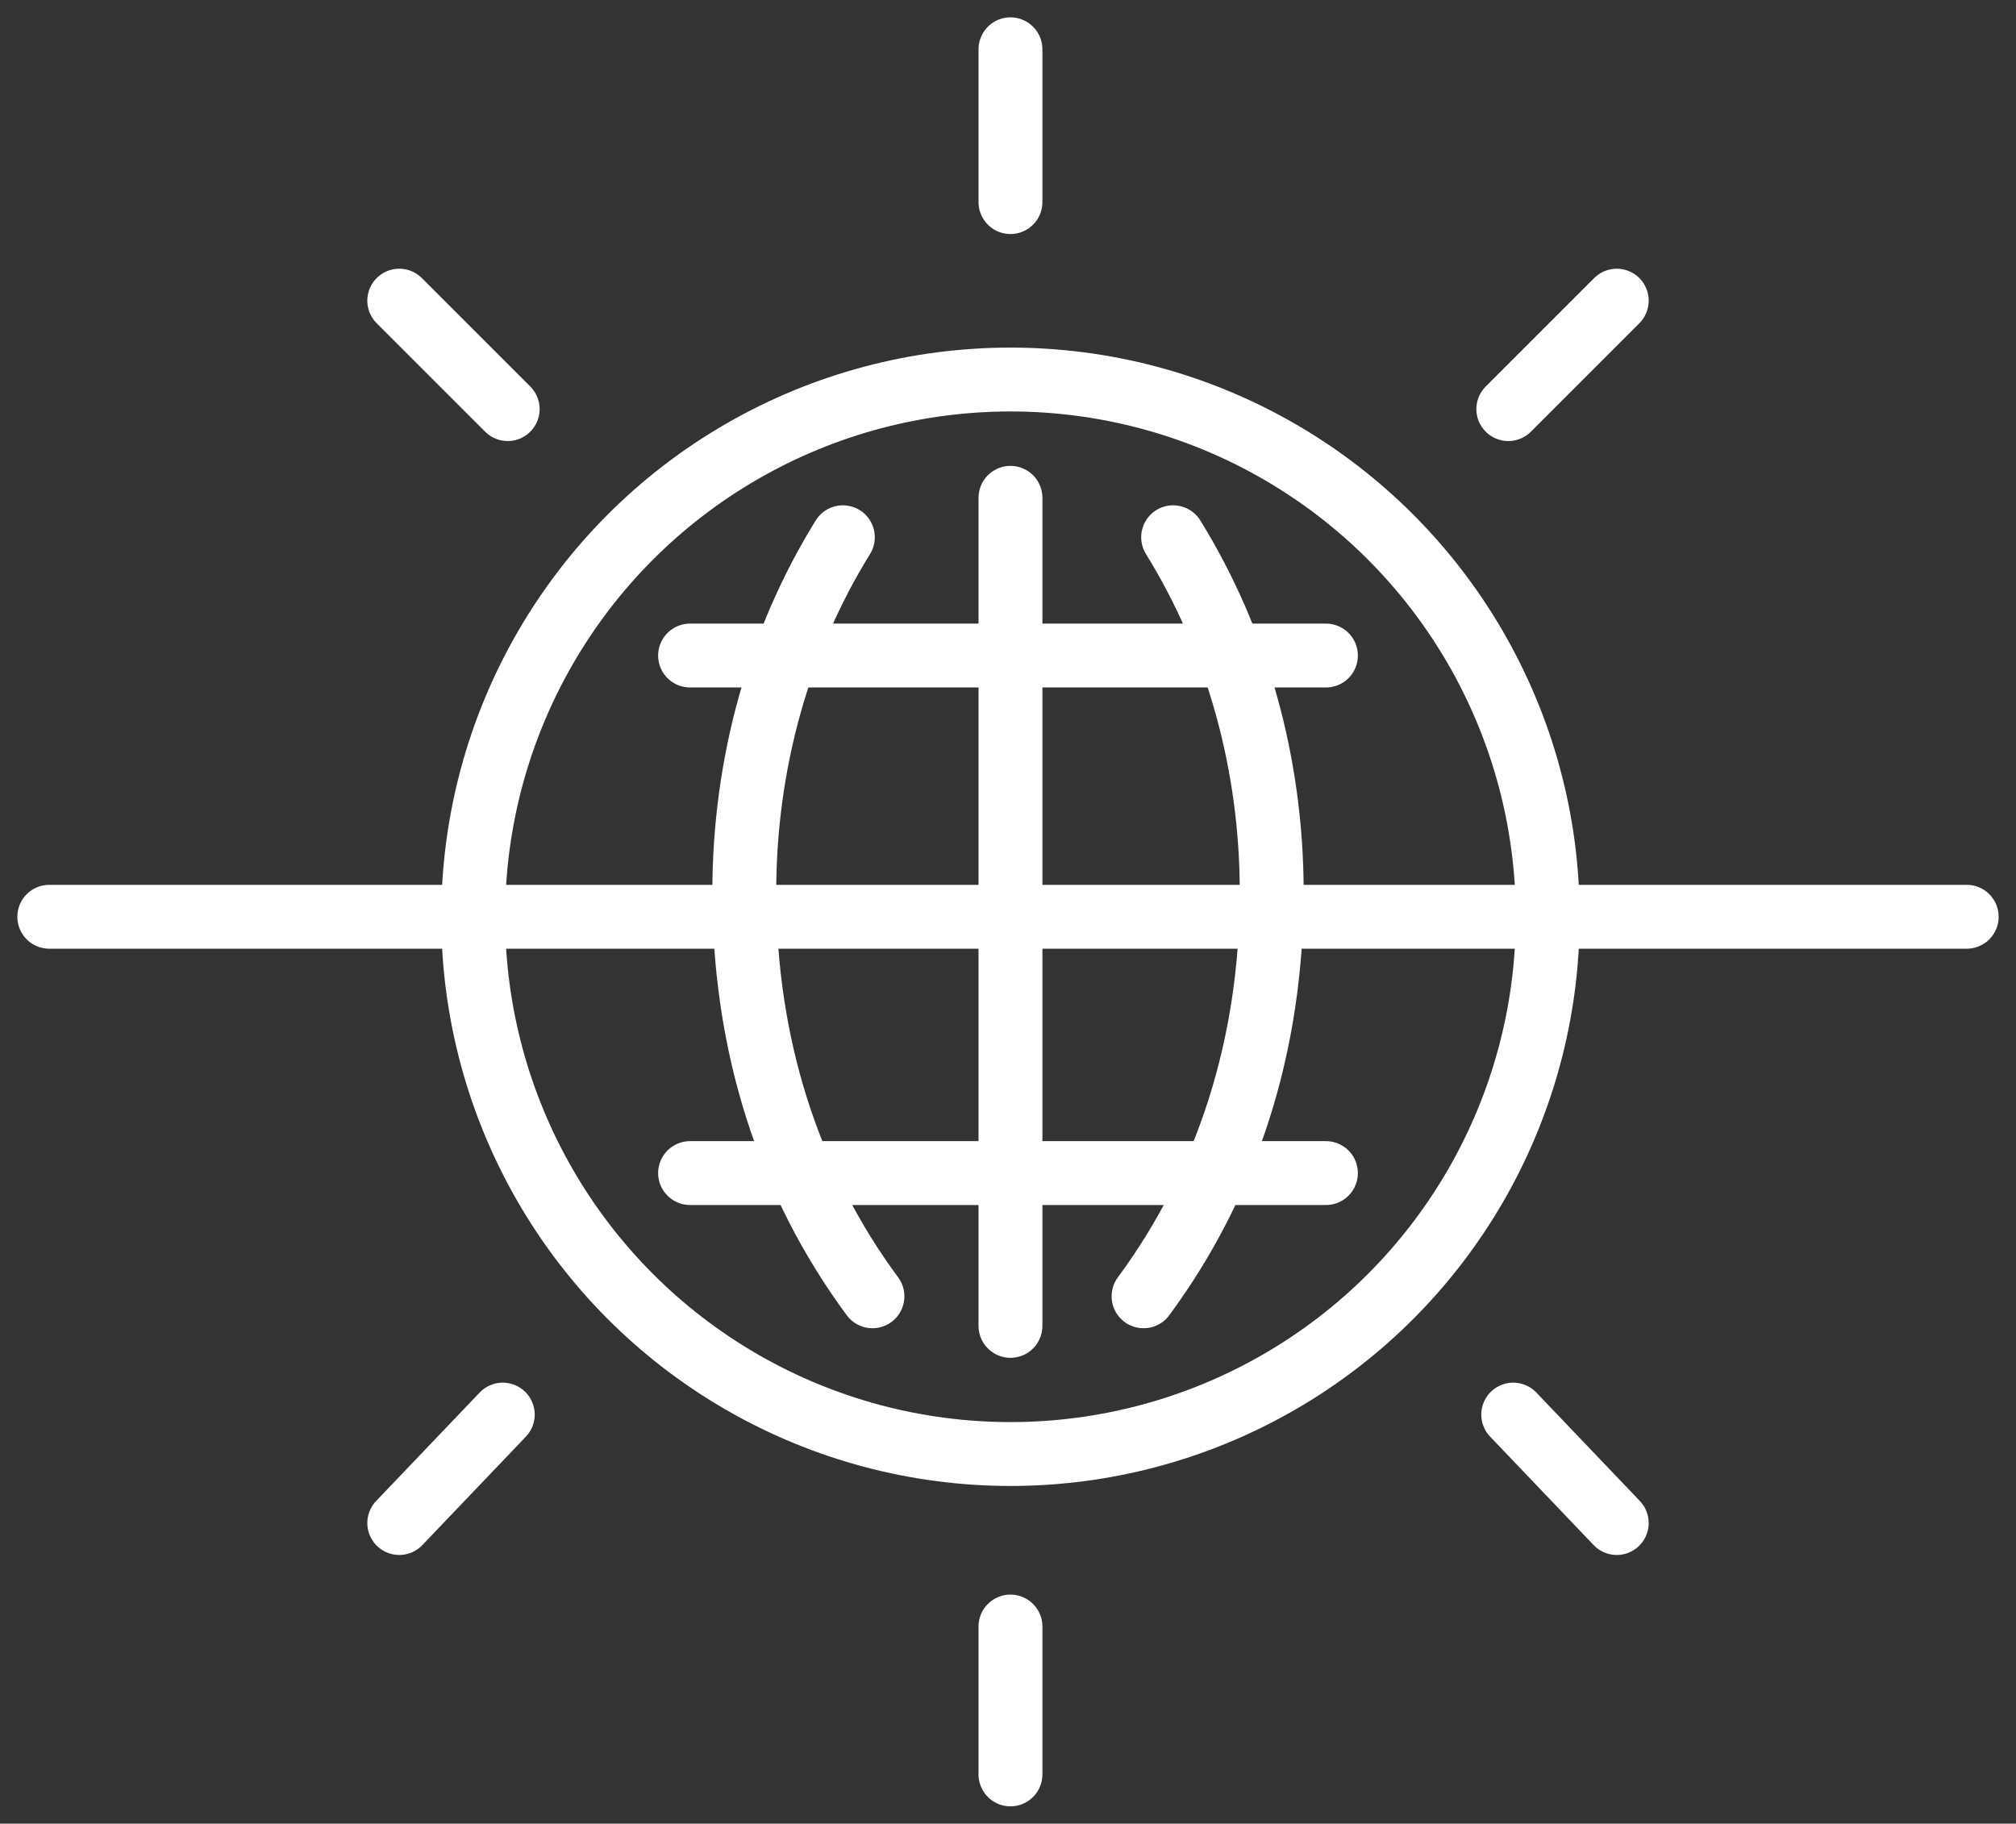
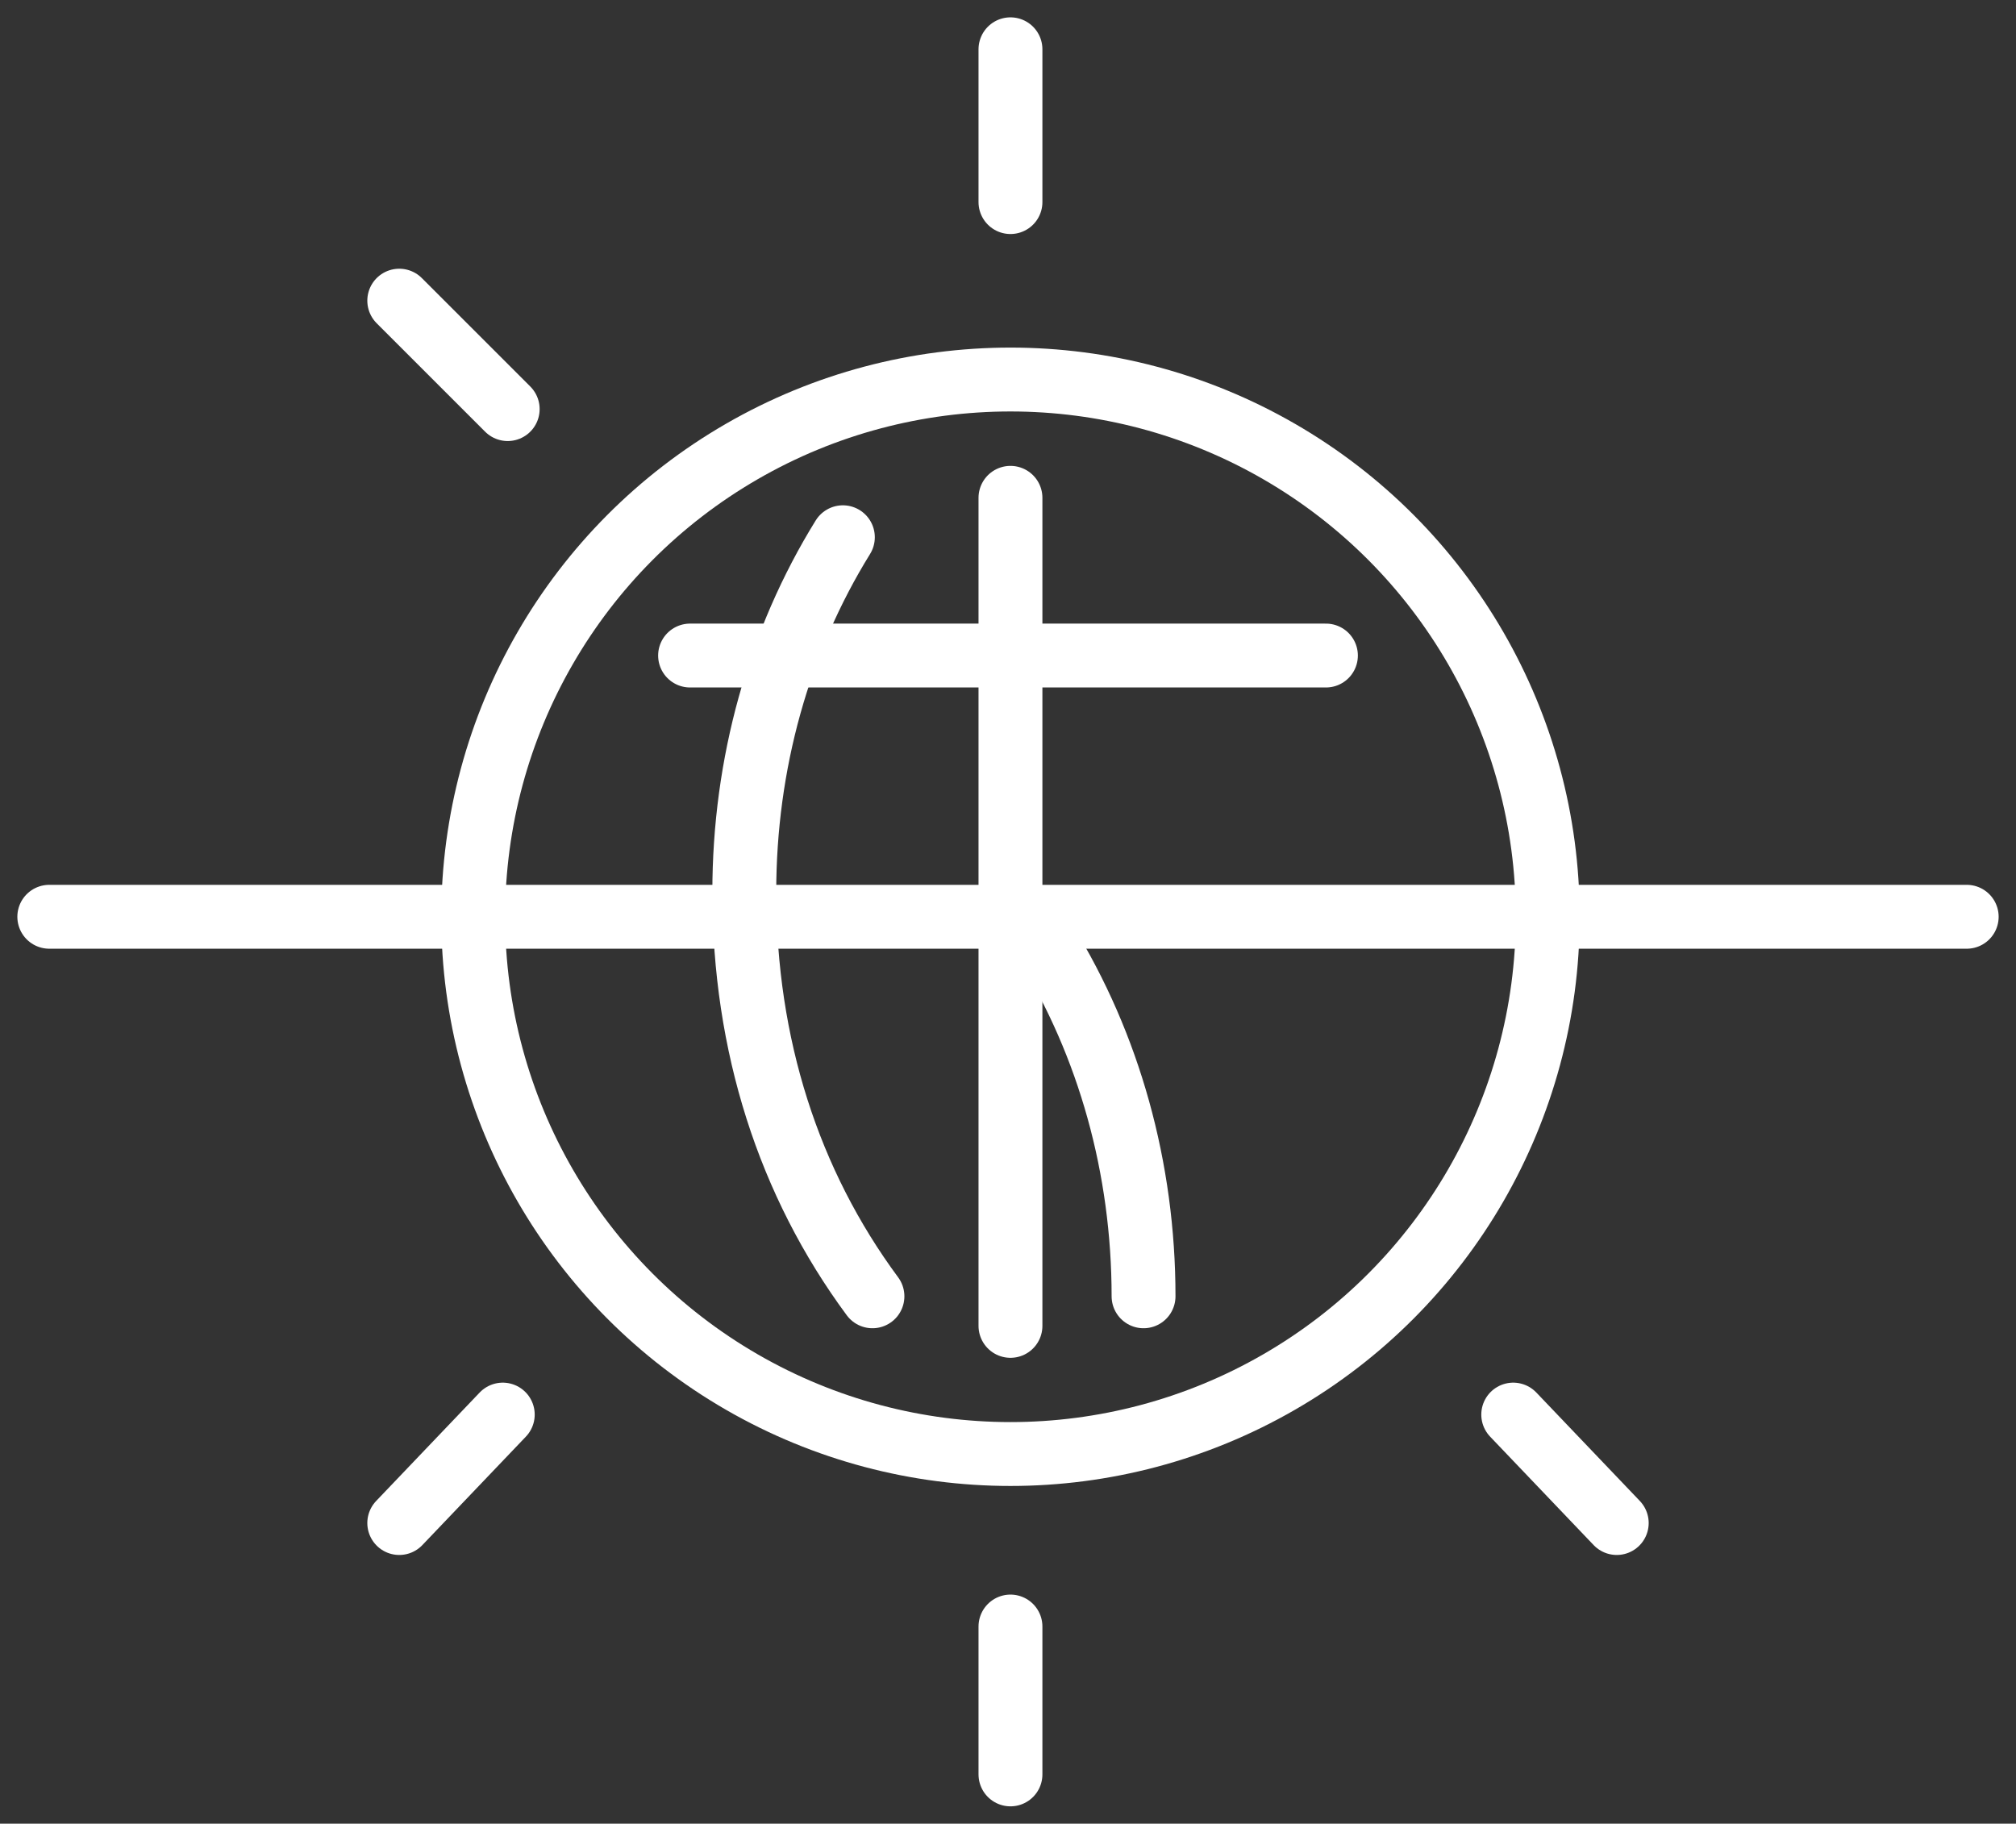
<svg xmlns="http://www.w3.org/2000/svg" version="1.1" id="Layer_1" x="0px" y="0px" viewBox="0 0 40.9 37" style="enable-background:new 0 0 40.9 37;" xml:space="preserve">
  <rect x="0" y="0" width="40.9" height="37" fill="#333333" stroke="none" />
  <style type="text/css">
	.st0{fill:none;stroke:#FFFFFF;stroke-width:1.296;stroke-linecap:round;stroke-linejoin:round;stroke-miterlimit:10;}
</style>
  <g>
    <g>
      <circle class="st0" cx="20.5" cy="18.6" r="10.9" />
      <line class="st0" x1="20.5" y1="10.1" x2="20.5" y2="26.9" />
      <line class="st0" x1="1" y1="18.6" x2="39.9" y2="18.6" />
      <g>
        <line class="st0" x1="14" y1="13.3" x2="26.9" y2="13.3" />
-         <line class="st0" x1="14" y1="23.8" x2="26.9" y2="23.8" />
      </g>
      <g>
        <path class="st0" d="M17.7,26.3c-1.7-2.3-2.6-5.1-2.6-8.2c0-2.6,0.7-5.1,2-7.2" />
-         <path class="st0" d="M23.2,26.3c1.7-2.3,2.6-5.1,2.6-8.2c0-2.6-0.7-5.1-2-7.2" />
+         <path class="st0" d="M23.2,26.3c0-2.6-0.7-5.1-2-7.2" />
      </g>
    </g>
    <line class="st0" x1="20.5" y1="33" x2="20.5" y2="36" />
    <line class="st0" x1="20.5" y1="1" x2="20.5" y2="4.1" />
    <line class="st0" x1="10.2" y1="28.7" x2="8.1" y2="30.9" />
-     <line class="st0" x1="32.8" y1="6.1" x2="30.6" y2="8.3" />
    <line class="st0" x1="30.7" y1="28.7" x2="32.8" y2="30.9" />
    <line class="st0" x1="8.1" y1="6.1" x2="10.3" y2="8.3" />
  </g>
</svg>